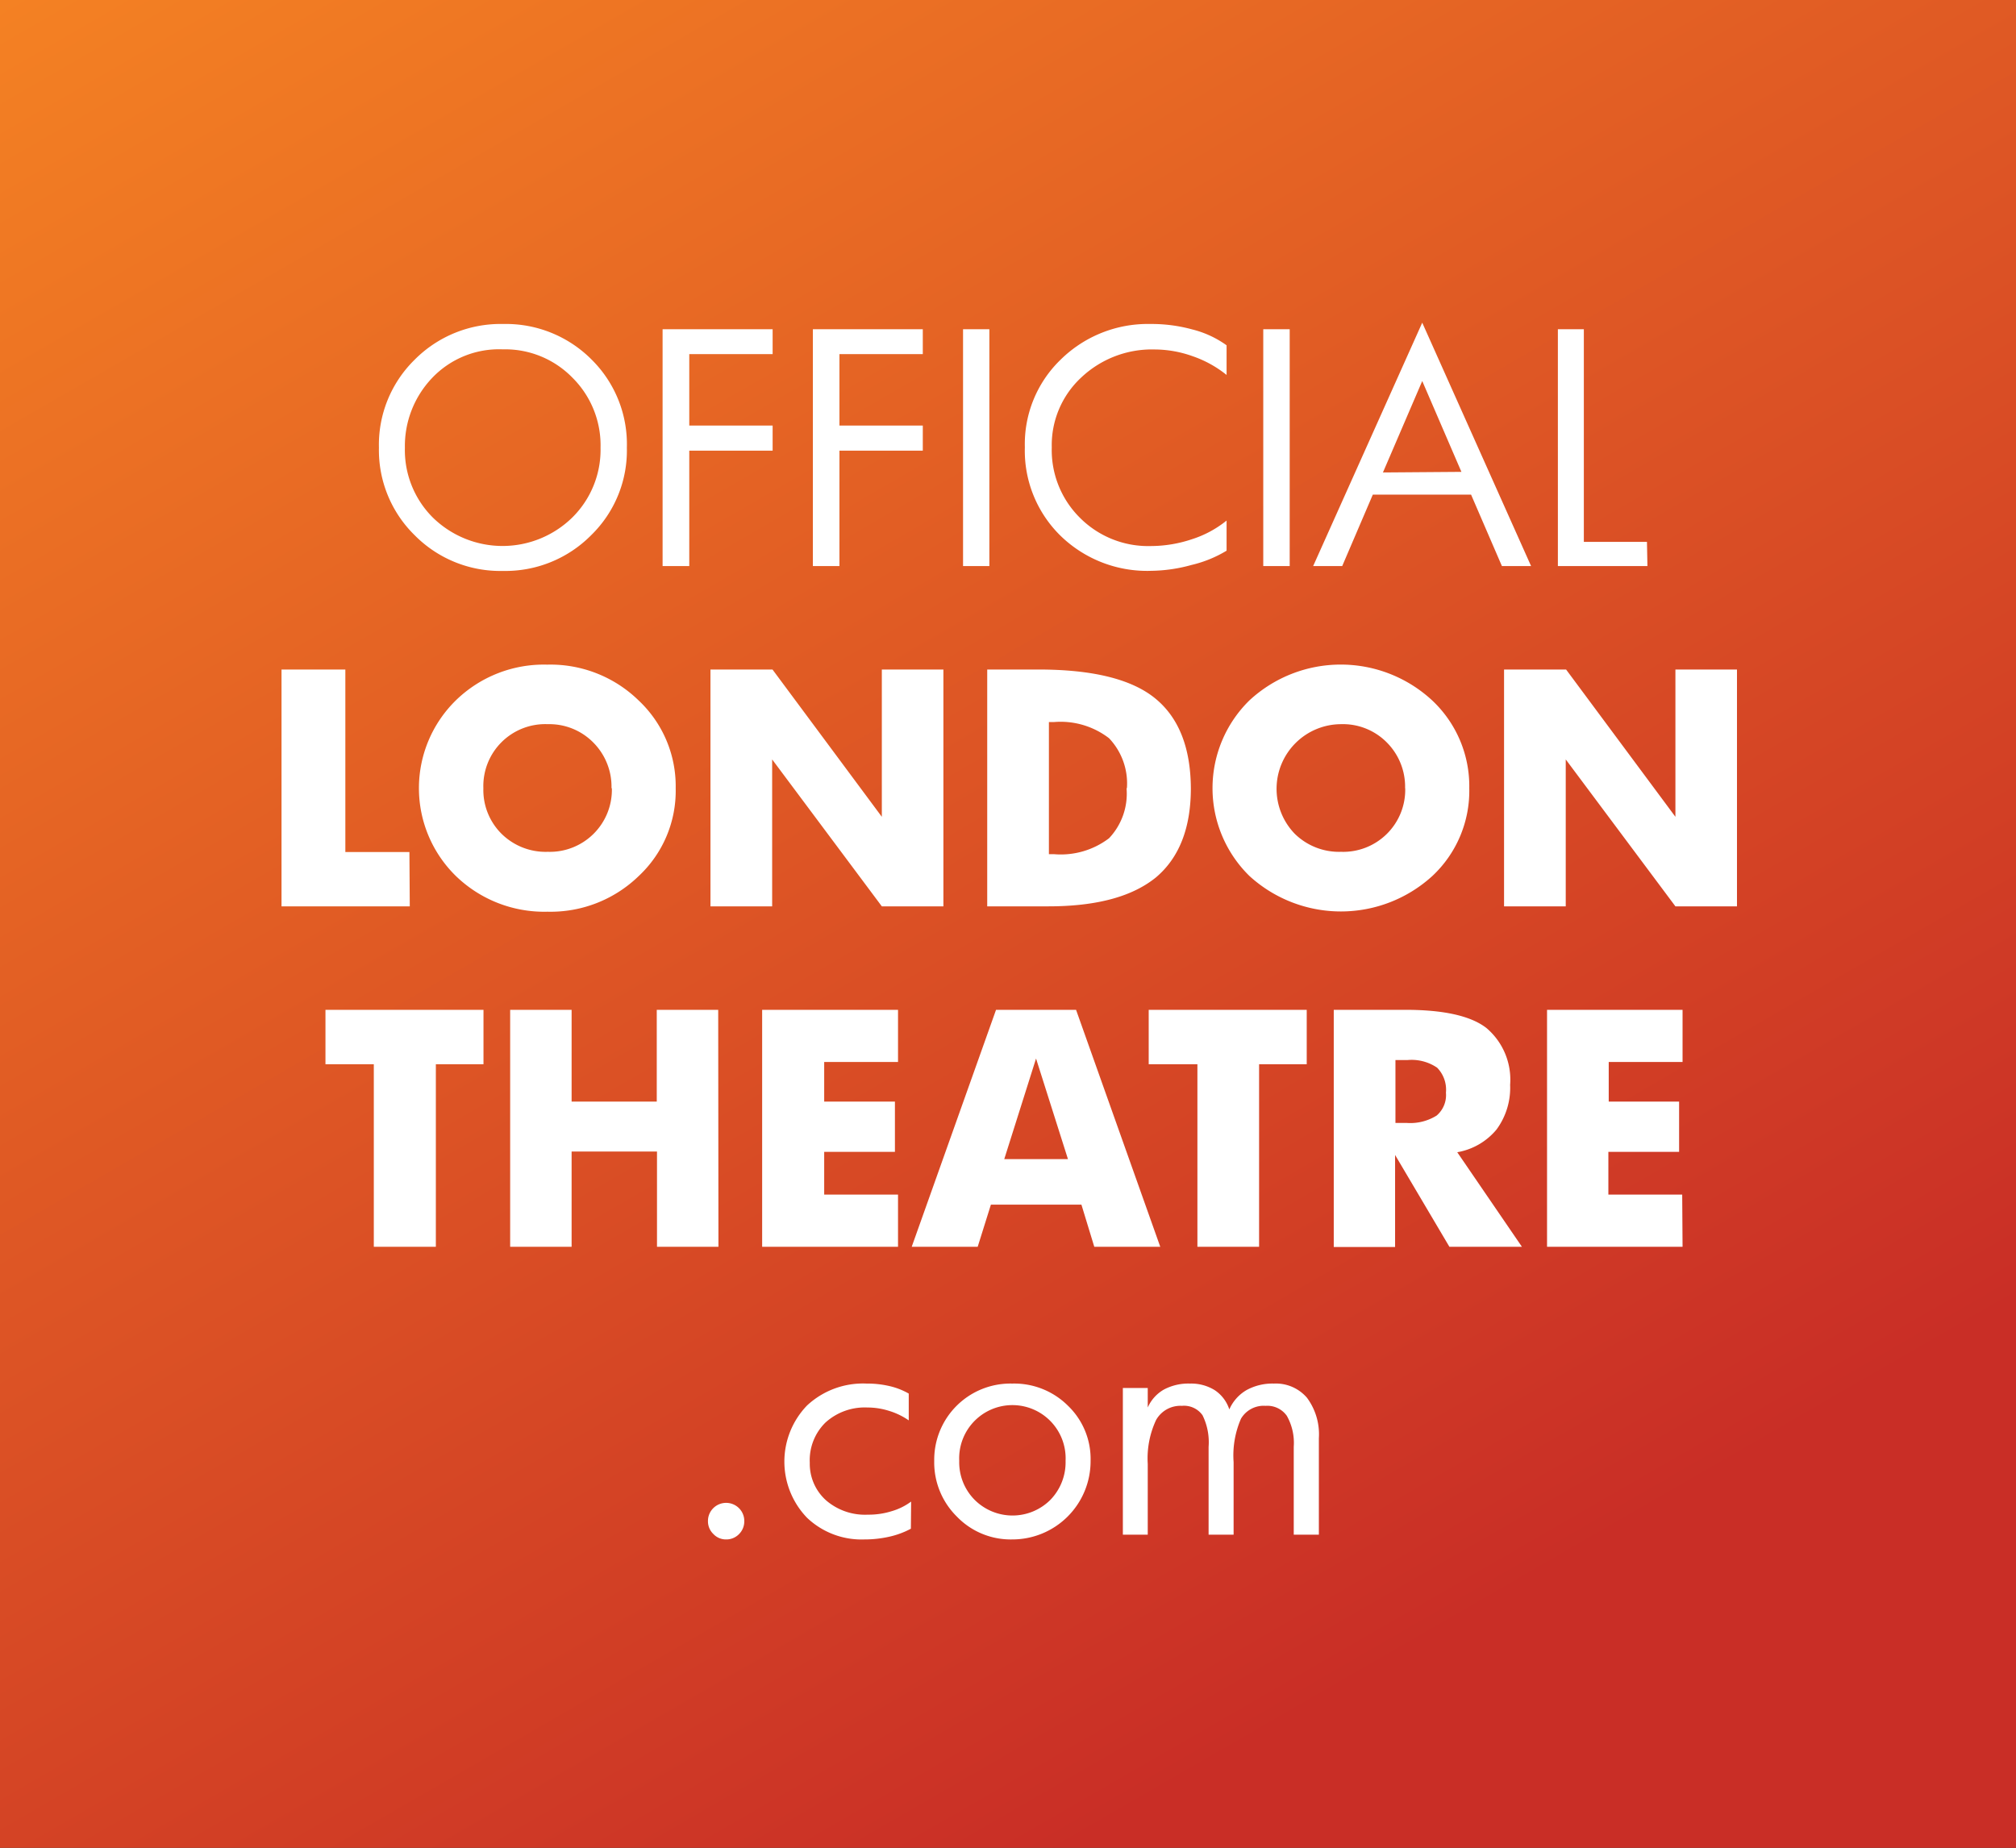
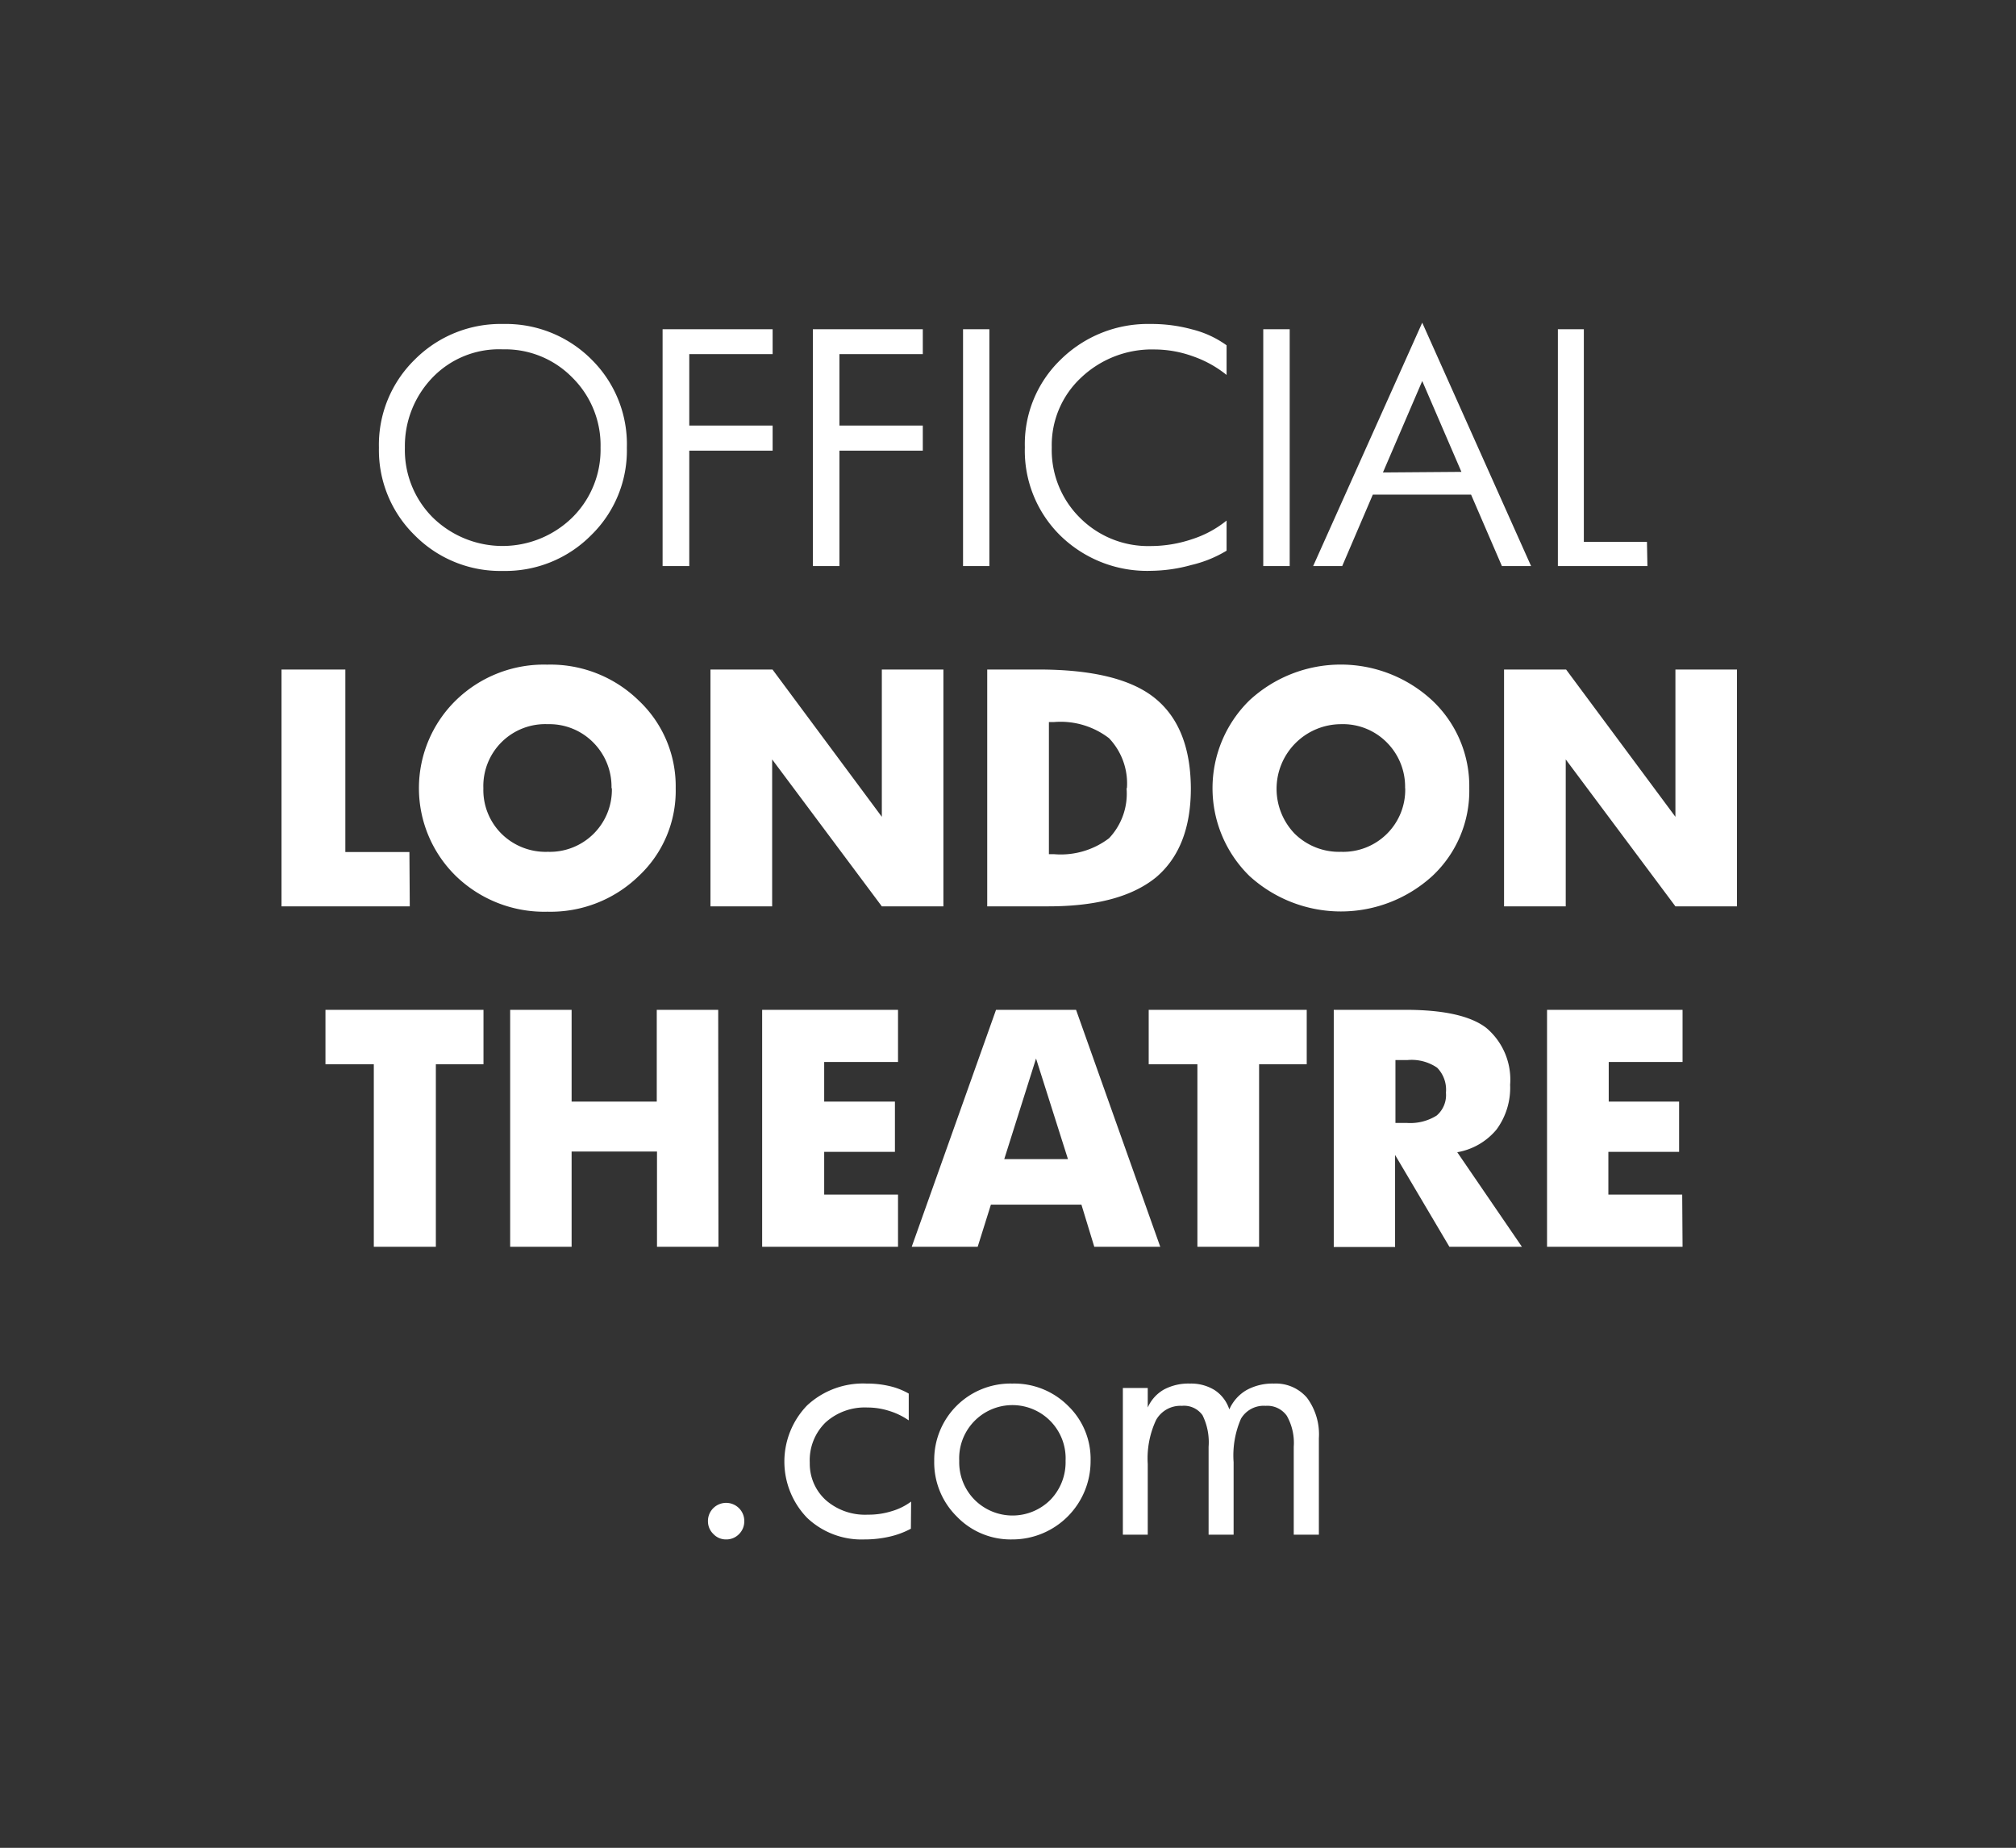
<svg xmlns="http://www.w3.org/2000/svg" class="w4" viewBox="0 0 169.29 155.19">
  <rect x="0" y="0" width="169.29" height="155.19" fill="#333333" stroke="none" />
  <defs>
    <linearGradient gradientUnits="userSpaceOnUse" id="a" x1="29.89" x2="139.41" y1="-17.25" y2="172.44">
      <stop offset="0" stop-color="#f48123" />
      <stop offset=".82" stop-color="#c92e26" />
    </linearGradient>
  </defs>
  <g data-name="Layer 2">
    <g data-name="Layer 1">
-       <path d="M0 0h169.29v155.19H0z" fill="url(#a)" />
      <path d="M52.64 37.6a9.93 9.93 0 01-3 7.35 10.13 10.13 0 01-7.41 3 10.1 10.1 0 01-7.41-3 10 10 0 01-3-7.35 10 10 0 013-7.39 10.16 10.16 0 017.44-3 10.15 10.15 0 017.43 3 10 10 0 012.95 7.39zm-2.21 0a8 8 0 00-2.36-5.88 7.89 7.89 0 00-5.85-2.38 7.75 7.75 0 00-5.95 2.42A8.29 8.29 0 0034 37.6a8 8 0 002.35 5.87 8.37 8.37 0 0011.7 0 8 8 0 002.38-5.87zM64.88 37.85h-7v9.69h-2.24V27.65h9.24v2.09h-7v6h7zM77.49 37.85h-7v9.69h-2.23V27.65h9.23v2.09h-7v6h7zM83.08 47.54h-2.21V27.65h2.21zM103 46.25a10.18 10.18 0 01-2.95 1.2 13.12 13.12 0 01-3.37.49A10.42 10.42 0 0189.06 45a10 10 0 01-3-7.44 9.86 9.86 0 013-7.35 10.43 10.43 0 017.55-3 12.91 12.91 0 013.52.46A8.41 8.41 0 01103 29v2.49a9.41 9.41 0 00-2.84-1.57 9.56 9.56 0 00-3.19-.57 8.64 8.64 0 00-6.17 2.35 7.75 7.75 0 00-2.48 5.88 8 8 0 002.38 5.92 8.08 8.08 0 005.92 2.36 10.91 10.91 0 003.46-.57 8.93 8.93 0 002.92-1.57zM108.3 47.54h-2.22V27.65h2.22zM128.57 47.54h-2.45l-2.59-6h-8.25l-2.57 6h-2.44l9.16-20.44zm-5.85-7.91L119.43 32l-3.3 7.68zM138.34 47.54h-7.52V27.65H133v17.86h5.3zM34.41 76.12H23.64V56.23H29v15.33h5.38zM56.74 66.2a9.79 9.79 0 01-3.1 7.37 10.62 10.62 0 01-7.67 3 10.66 10.66 0 01-7.69-3 10.32 10.32 0 010-14.75 10.58 10.58 0 017.67-3 10.6 10.6 0 017.67 3 9.88 9.88 0 013.12 7.38zm-5.39 0a5.26 5.26 0 00-1.52-3.83A5.18 5.18 0 0046 60.82a5.2 5.2 0 00-5.41 5.38 5.18 5.18 0 001.5 3.8A5.27 5.27 0 0046 71.54a5.21 5.21 0 005.38-5.34zM79.22 76.12h-5.17l-9.21-12.34v12.34h-5.18V56.23h5.21l9.18 12.37V56.23h5.17zM100 66.2q0 5-2.92 7.48c-2 1.63-5 2.44-9.07 2.44H82.9V56.23h4.3q6.83 0 9.8 2.42t3 7.55zm-5.37 0a5.51 5.51 0 00-1.5-4.2 6.67 6.67 0 00-4.6-1.36h-.45v11.1h.45a6.69 6.69 0 004.6-1.34 5.44 5.44 0 001.47-4.2zM123.38 66.2a9.79 9.79 0 01-3.1 7.37 11.39 11.39 0 01-15.36 0 10.32 10.32 0 010-14.75 11.29 11.29 0 0115.34 0 9.88 9.88 0 013.12 7.38zm-5.39 0a5.26 5.26 0 00-1.52-3.83 5.18 5.18 0 00-3.86-1.55 5.43 5.43 0 00-3.89 9.2 5.31 5.31 0 003.89 1.52A5.21 5.21 0 00118 66.2zM145.86 76.12h-5.17l-9.21-12.34v12.34h-5.18V56.23h5.21l9.18 12.37V56.23h5.17zM40.6 89.38h-4v15.33h-5.21V89.38h-4.06v-4.57H40.6zM60.33 104.71h-5.16v-8H48v8h-5.16v-19.9H48v7.71h7.15v-7.71h5.16zM75.41 104.71H64v-19.9h11.41v4.38h-6.2v3.33h5.94v4.22h-5.94v3.59h6.2zM97.43 104.71h-5.54l-1.08-3.54h-7.6l-1.11 3.54h-5.54l7.08-19.9h6.72zm-7.75-7.36L87 88.9l-2.67 8.45zM109.73 89.38h-4v15.33h-5.18V89.38h-4.09v-4.57h13.27zM127.8 104.71h-6.09L117.15 97v7.73H112V84.81h6q4.84 0 6.81 1.52a5.68 5.68 0 012 4.78 5.9 5.9 0 01-1.14 3.75 5.49 5.49 0 01-3.3 1.91zm-6.38-12.94a2.64 2.64 0 00-.74-2.1 3.81 3.81 0 00-2.5-.64h-1v5.28h.94a4.17 4.17 0 002.52-.62 2.26 2.26 0 00.78-1.92zM141.29 104.71h-11.38v-19.9h11.38v4.38h-6.2v3.33H141v4.22h-5.94v3.59h6.2zM62.5 127.76a1.5 1.5 0 01-.44 1.08 1.48 1.48 0 01-1.09.45 1.44 1.44 0 01-1.07-.46 1.47 1.47 0 01-.45-1.07 1.51 1.51 0 01.44-1.09 1.53 1.53 0 012.17 0 1.51 1.51 0 01.44 1.09zM76.49 128.39a7.11 7.11 0 01-1.81.67 9.36 9.36 0 01-2.09.23 6.63 6.63 0 01-4.82-1.82 6.79 6.79 0 010-9.43 6.89 6.89 0 015-1.84 8.18 8.18 0 011.92.21 5.93 5.93 0 011.62.63v2.25a5.94 5.94 0 00-1.66-.8 6 6 0 00-1.81-.28 4.91 4.91 0 00-3.52 1.26 4.43 4.43 0 00-1.32 3.38 4.12 4.12 0 001.36 3.15 5 5 0 003.51 1.21 6.5 6.5 0 002-.29 5.13 5.13 0 001.64-.81zM91.58 122.69a6.57 6.57 0 01-6.6 6.6 6.27 6.27 0 01-4.63-1.92 6.39 6.39 0 01-1.9-4.68A6.4 6.4 0 0185 116.2a6.39 6.39 0 014.7 1.88 6.19 6.19 0 011.88 4.61zm-2.1 0a4.47 4.47 0 10-8.93 0 4.47 4.47 0 001.3 3.28 4.5 4.5 0 006.35 0 4.53 4.53 0 001.28-3.28zM110.75 128.89h-2.11v-7.38a4.63 4.63 0 00-.58-2.6 2 2 0 00-1.78-.84 2.21 2.21 0 00-2.07 1.08 7.73 7.73 0 00-.62 3.65v6.09h-2.1v-7.38a5.12 5.12 0 00-.51-2.65 1.9 1.9 0 00-1.73-.79 2.34 2.34 0 00-2.17 1.19 7.6 7.6 0 00-.7 3.69v5.94h-2.09v-12.32h2.09v1.64a3.24 3.24 0 011.36-1.51 4.38 4.38 0 012.19-.5 3.76 3.76 0 012.07.55 3.08 3.08 0 011.23 1.62 3.51 3.51 0 011.44-1.62 4.53 4.53 0 012.3-.55 3.44 3.44 0 012.78 1.19 5.15 5.15 0 011 3.4z" fill="#fff" />
    </g>
  </g>
</svg>